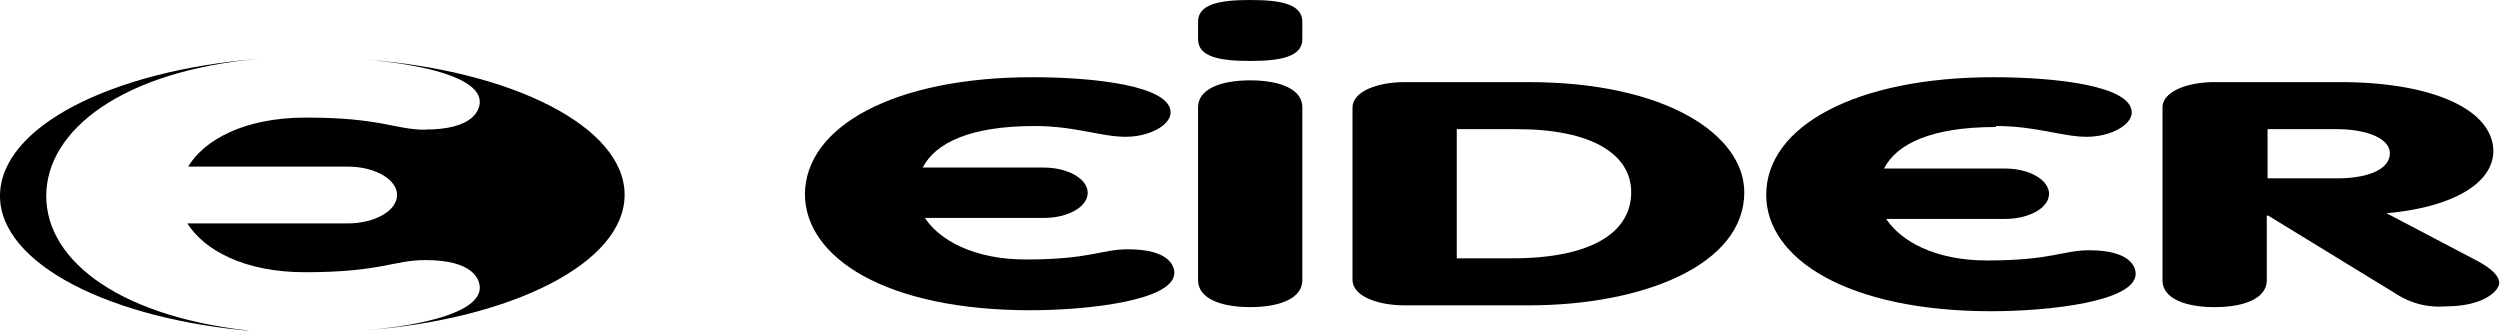
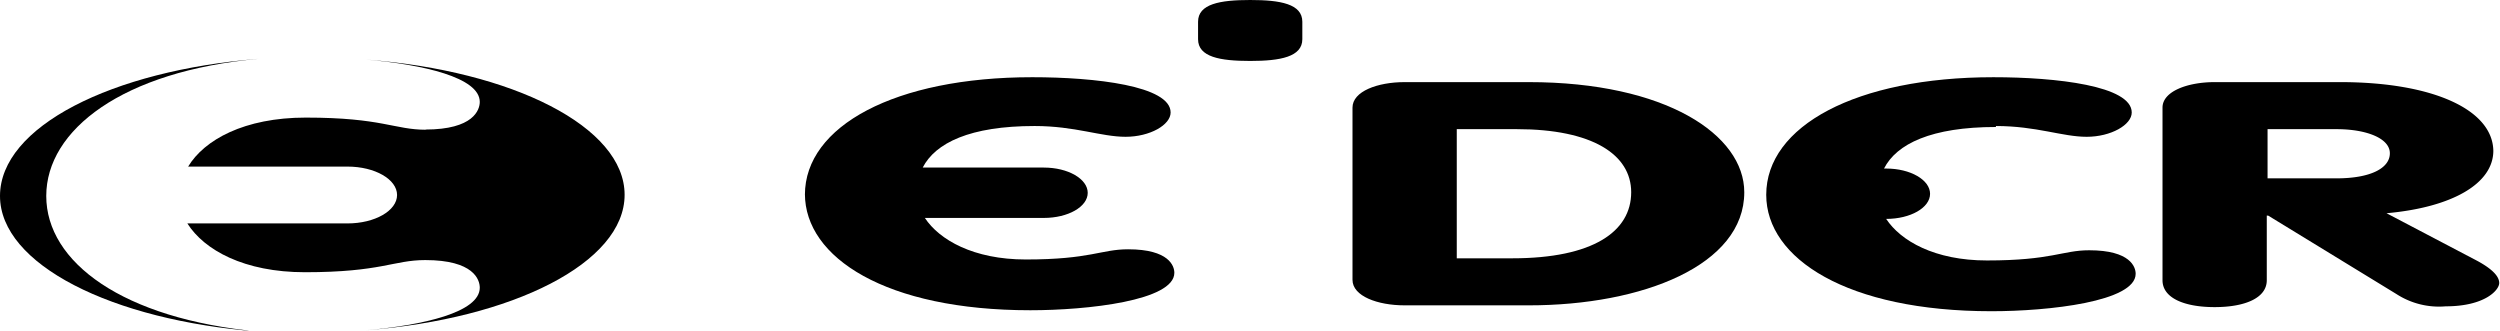
<svg xmlns="http://www.w3.org/2000/svg" id="Layer_1" data-name="Layer 1" viewBox="0 0 127.56 16.87">
  <title>Brand_logo_eider</title>
-   <path d="M101.84,6.43c2.07,0,3.39.55,4.63.55s2.3-.61,2.3-1.24c0-1.36-3.84-1.8-7.06-1.8-7,0-11.59,2.49-11.59,6,0,3.26,4.14,5.94,11.49,5.94,2.93,0,7.36-.49,7.36-1.91,0-.34-.26-1.2-2.37-1.2-1.37,0-1.9.52-5.22.52-2.67,0-4.4-1-5.14-2.12h6.07c1.24,0,2.24-.57,2.24-1.28s-1-1.29-2.24-1.29H96.13c.64-1.26,2.42-2.12,5.71-2.12" transform="translate(0)" />
+   <path d="M101.84,6.43c2.07,0,3.39.55,4.63.55s2.3-.61,2.3-1.24c0-1.36-3.84-1.8-7.06-1.8-7,0-11.59,2.49-11.59,6,0,3.26,4.14,5.94,11.49,5.94,2.93,0,7.36-.49,7.36-1.91,0-.34-.26-1.2-2.37-1.2-1.37,0-1.9.52-5.22.52-2.67,0-4.4-1-5.14-2.12c1.24,0,2.24-.57,2.24-1.28s-1-1.29-2.24-1.29H96.13c.64-1.26,2.42-2.12,5.71-2.12" transform="translate(0)" />
  <path d="M83.23,9.81c0,2-1.94,3.37-6.07,3.37H74.33V6.59h3.06c3.87,0,5.84,1.3,5.84,3.22ZM71.67,4.19c-1.38,0-2.66.47-2.66,1.3v8.79c0,.83,1.28,1.3,2.66,1.3H78C83.82,15.58,89,13.53,89,9.81,89,6.88,85,4.19,78,4.19H71.67" transform="translate(0)" />
  <path d="M119.22,9.1H115.7V6.59h3.52c1.51,0,2.72.46,2.72,1.23s-1,1.28-2.72,1.28Zm8-1.37c0-2.13-3.08-3.54-7.81-3.54H113c-1.38,0-2.66.47-2.66,1.3V14.3c0,.91,1.12,1.37,2.66,1.37s2.66-.46,2.66-1.37V11h.07l6.54,4a4,4,0,0,0,2.52.63c2,0,2.73-.83,2.73-1.19s-.4-.74-1.12-1.13l-4.63-2.43c3.35-.3,5.45-1.51,5.45-3.19" transform="translate(0)" />
-   <path d="M63.79,4.1c-1.54,0-2.66.46-2.66,1.37V14.3c0,.91,1.12,1.37,2.66,1.37s2.66-.46,2.66-1.37V5.47c0-.91-1.12-1.37-2.66-1.37" transform="translate(0)" />
  <path d="M66.45,1.11C66.45.2,65.33,0,63.79,0s-2.66.2-2.66,1.11V2c0,.91,1.12,1.11,2.66,1.11S66.45,2.9,66.45,2V1.11" transform="translate(0)" />
  <path d="M41.07,9.89c0,3.26,4.14,5.94,11.5,5.94,2.92,0,7.35-.49,7.35-1.91,0-.34-.26-1.2-2.36-1.2-1.38,0-1.91.52-5.22.52-2.67,0-4.41-1-5.15-2.12h6.07c1.24,0,2.24-.57,2.24-1.28s-1-1.29-2.24-1.29H47.08c.65-1.26,2.42-2.12,5.71-2.12,2.07,0,3.39.55,4.64.55s2.3-.61,2.3-1.24c0-1.36-3.85-1.8-7.06-1.8-7,0-11.6,2.49-11.6,6" transform="translate(0)" />
  <path d="M21.74,6.62C20.12,6.62,19.5,6,15.6,6c-3.14,0-5.18,1.14-6,2.5h8.13c1.4,0,2.53.65,2.53,1.45s-1.13,1.45-2.53,1.45H9.56c.86,1.36,2.9,2.49,6,2.49,3.9,0,4.52-.62,6.14-.62,2.47,0,2.78,1,2.78,1.41,0,1.26-2.91,1.92-5.81,2.17,7.49-.58,13.2-3.44,13.2-6.91s-5.71-6.33-13.2-6.9c2.9.25,5.81.91,5.81,2.16,0,.4-.31,1.41-2.78,1.41" transform="translate(0)" />
  <path d="M0,10c0,3.48,5.69,6.35,13.2,6.92C6.25,16.27,2.36,13.37,2.36,10S6.25,3.63,13.2,3C5.69,3.6,0,6.47,0,10" transform="translate(0)" />
</svg>